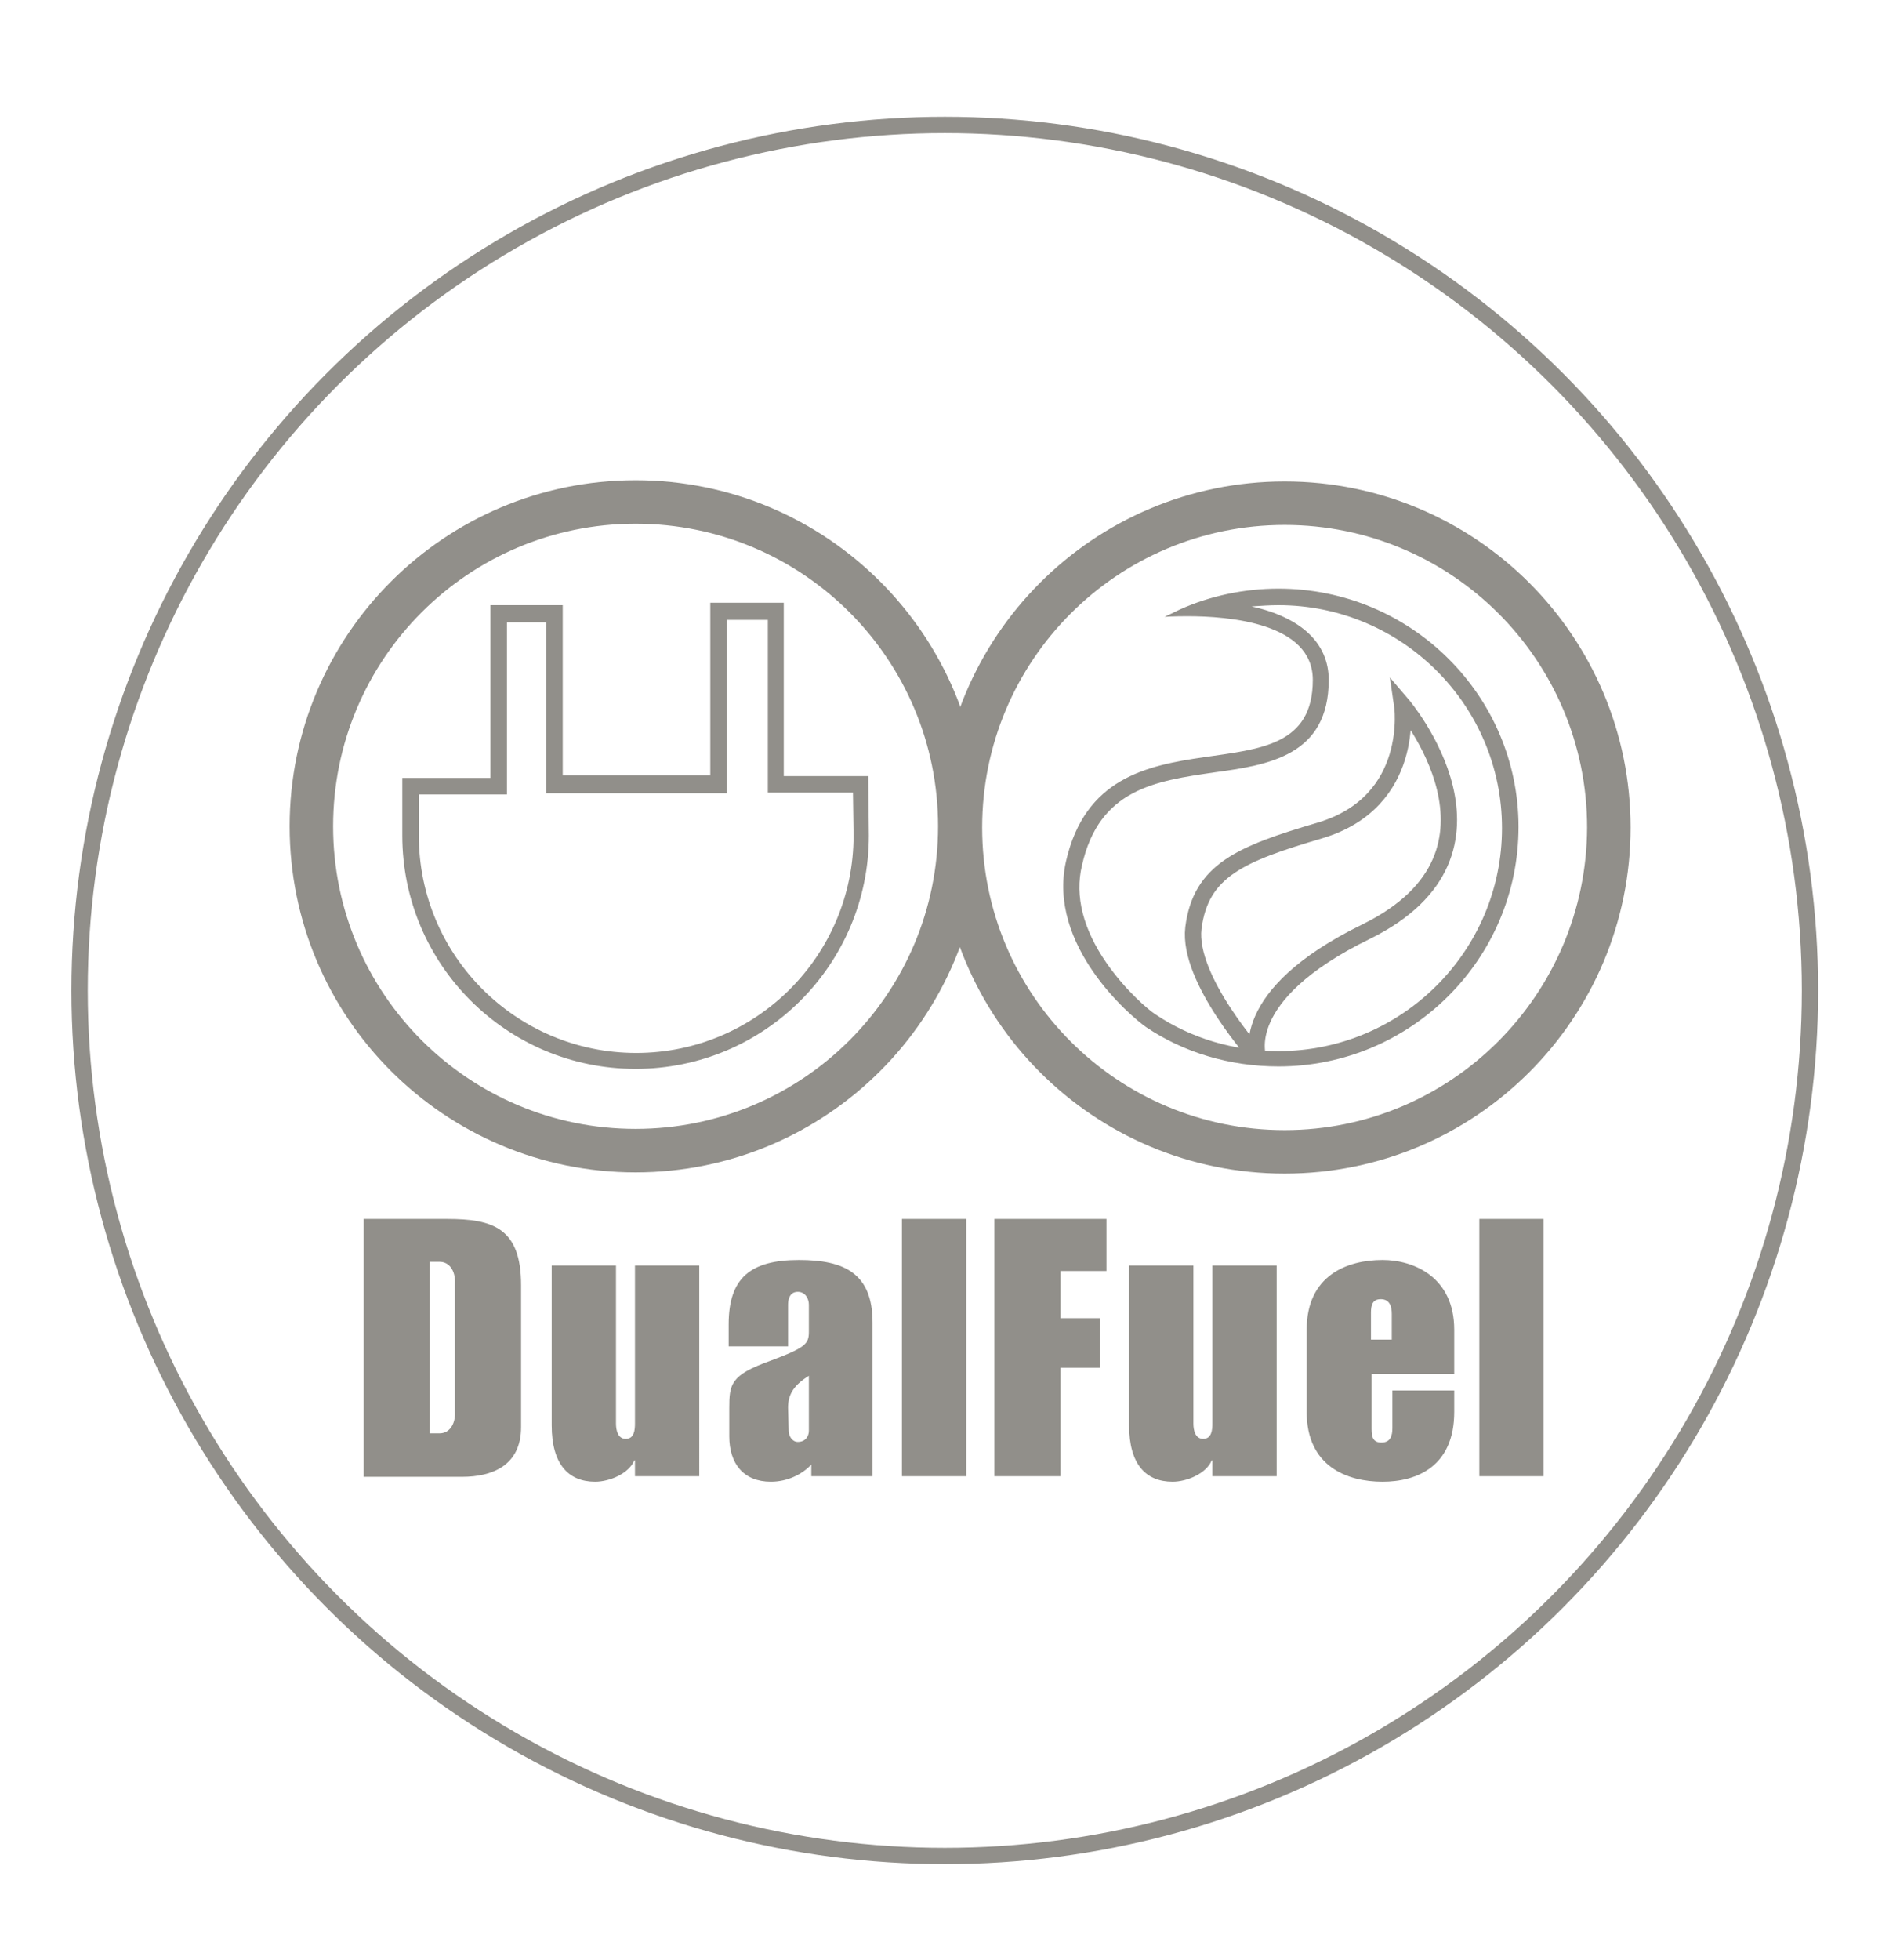
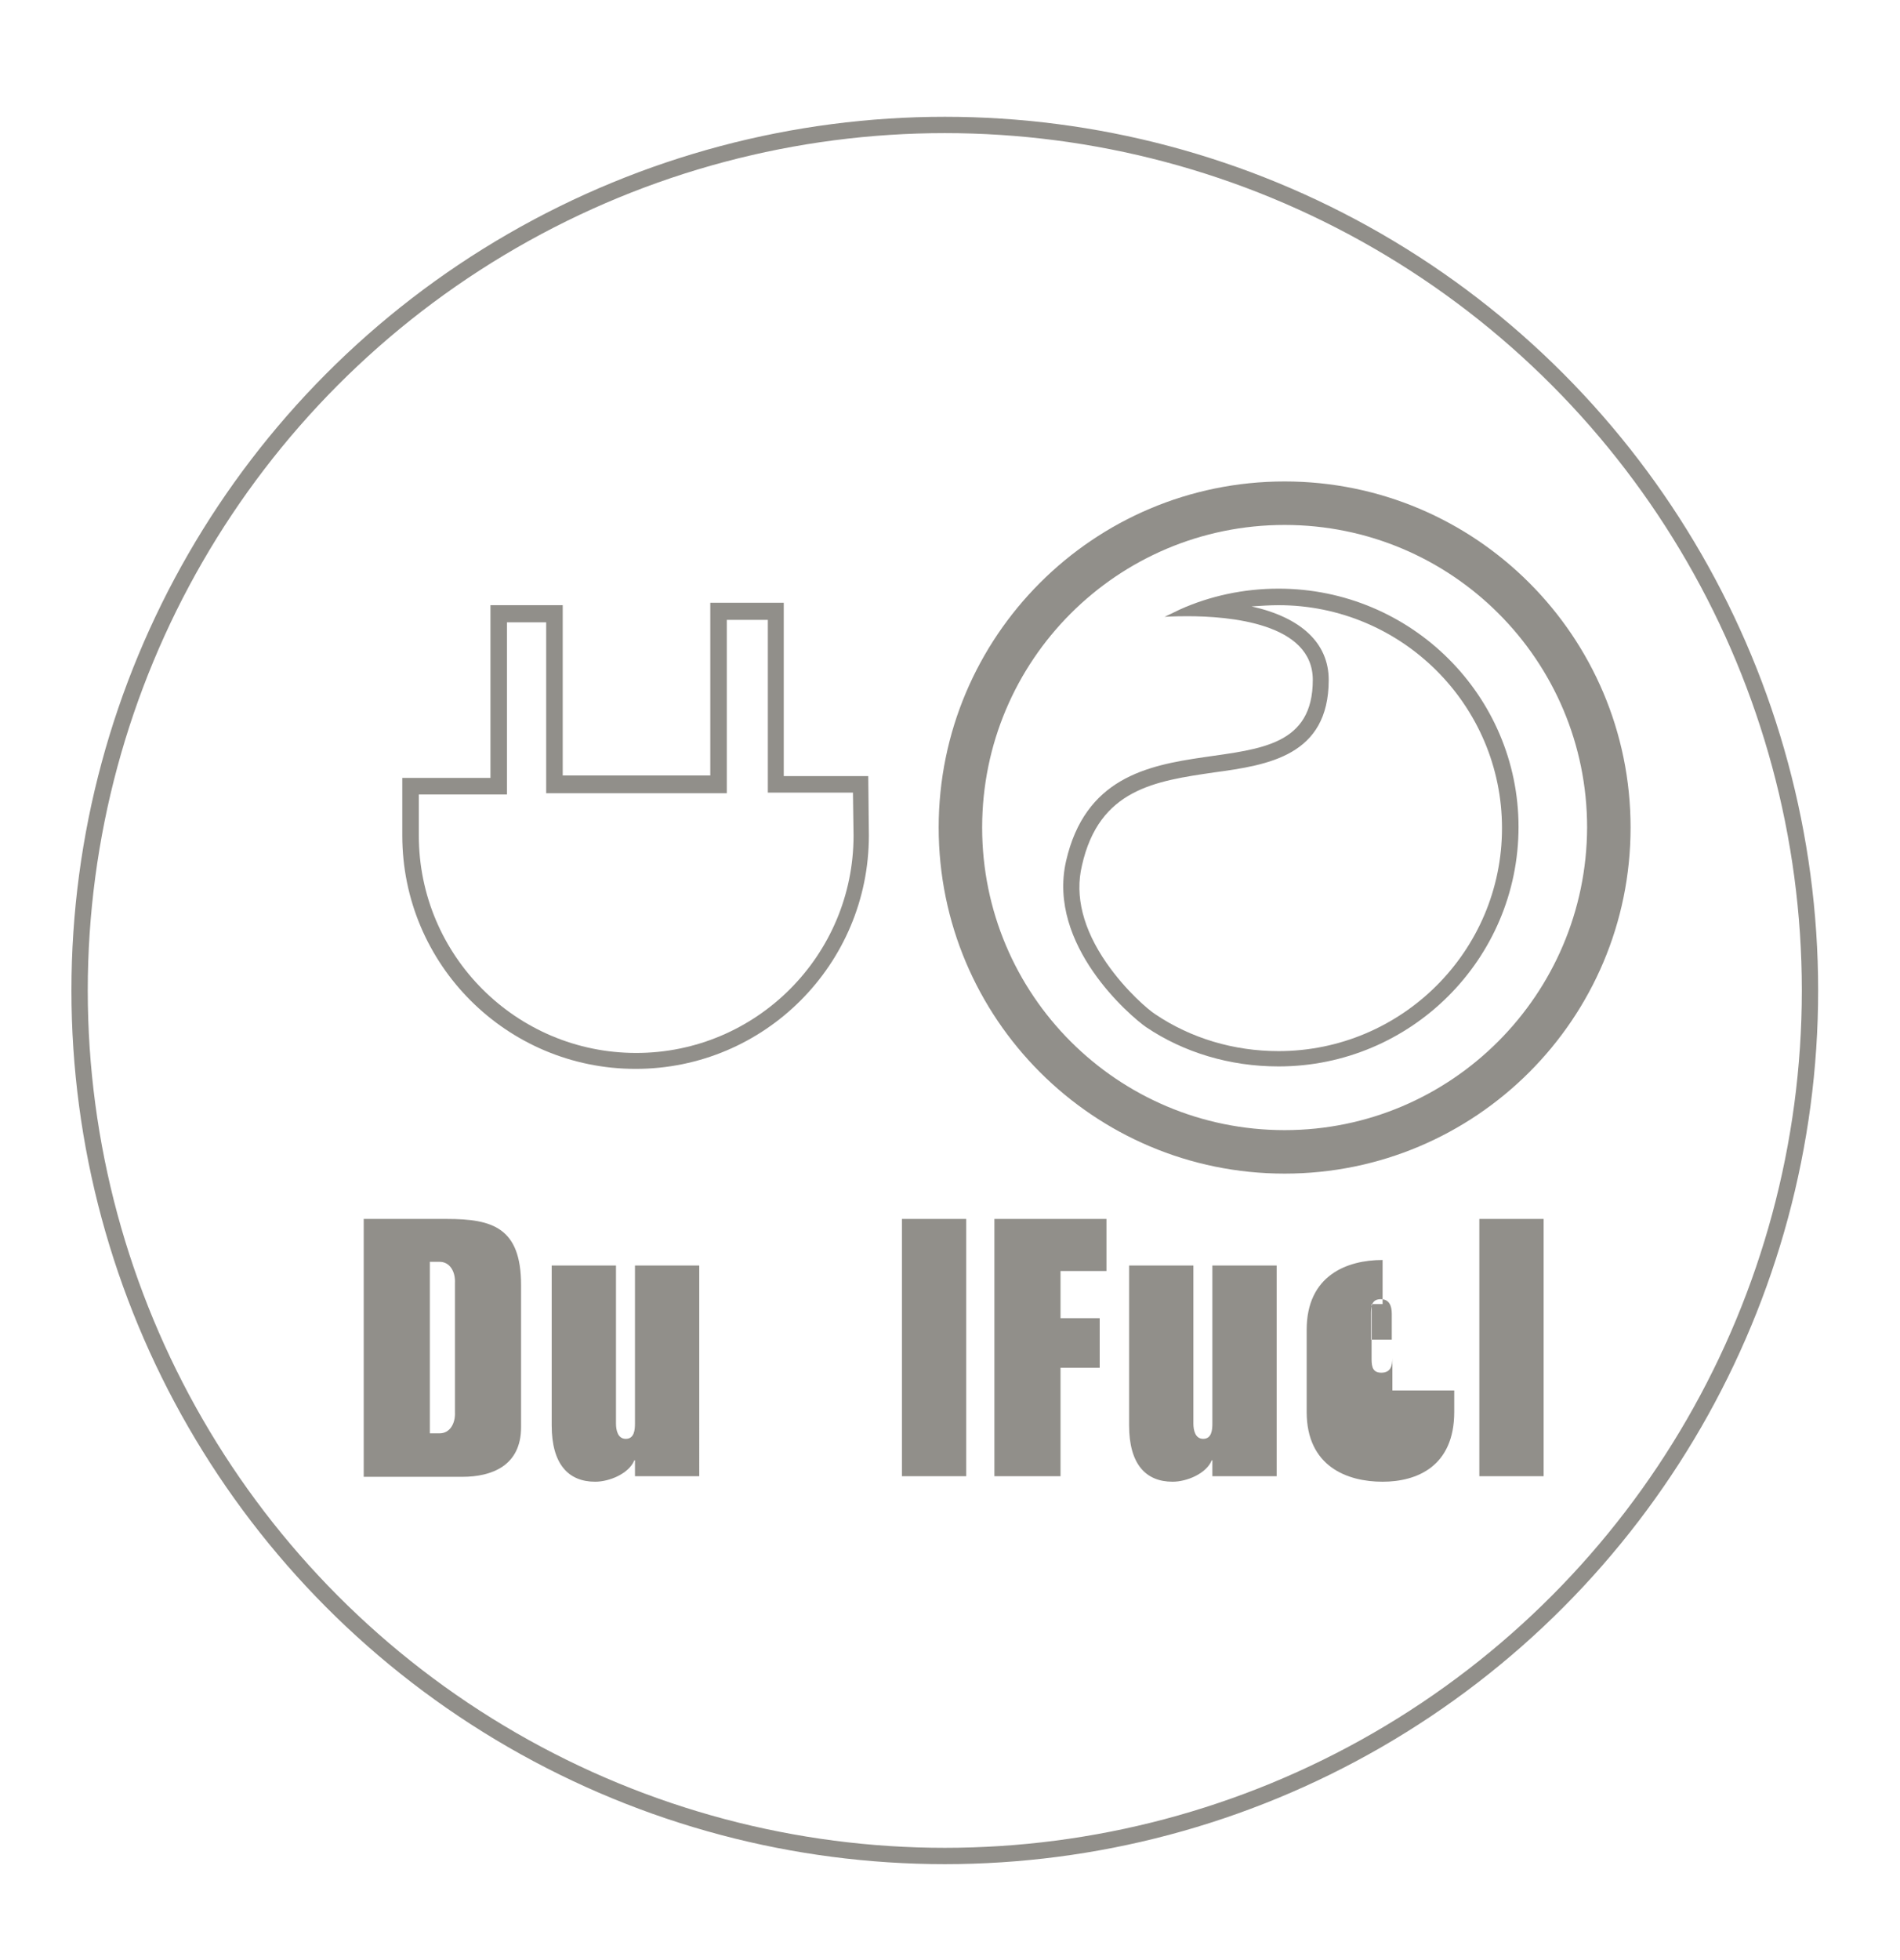
<svg xmlns="http://www.w3.org/2000/svg" xmlns:xlink="http://www.w3.org/1999/xlink" version="1.1" id="Layer_1" x="0px" y="0px" viewBox="0 0 310.3 320" enable-background="new 0 0 310.3 320" xml:space="preserve">
  <g>
    <g>
      <g>
        <defs>
          <rect id="SVGID_1_" x="9.6" y="17" width="289.4" height="289.4" />
        </defs>
        <clipPath id="SVGID_2_">
          <use xlink:href="#SVGID_1_" overflow="visible" />
        </clipPath>
        <circle clip-path="url(#SVGID_2_)" fill="none" stroke="#918F8A" stroke-width="2.665" stroke-miterlimit="10" cx="154.3" cy="161.7" r="141.3" />
      </g>
    </g>
    <g>
      <g>
        <defs>
          <rect id="SVGID_3_" x="9.6" y="17" width="289.4" height="289.4" />
        </defs>
        <clipPath id="SVGID_4_">
          <use xlink:href="#SVGID_3_" overflow="visible" />
        </clipPath>
        <path clip-path="url(#SVGID_4_)" fill="#918F8A" d="M59.4,199H73c7.4,0,12.1,1.4,12.1,10.8V233c0,6.3-4.8,8.1-9.6,8.1H59.4V199z      M70.2,234h1.6c1.6,0,2.6-1.5,2.5-3.5v-21c0.1-2-0.9-3.5-2.5-3.5h-1.6V234z" />
      </g>
    </g>
    <g>
      <g>
        <defs>
          <rect id="SVGID_5_" x="9.6" y="17" width="289.4" height="289.4" />
        </defs>
        <clipPath id="SVGID_6_">
          <use xlink:href="#SVGID_5_" overflow="visible" />
        </clipPath>
        <path clip-path="url(#SVGID_6_)" fill="#918F8A" d="M90.1,206.6h10.5v25.8c0,1.1,0.3,2.5,1.6,2.5c1.4,0,1.5-1.5,1.5-2.5v-25.8     h10.5V241h-10.5v-2.6h-0.1c-0.9,2.2-4.1,3.5-6.4,3.5c-4.4,0-7.1-2.9-7.1-9.2V206.6L90.1,206.6z" />
      </g>
    </g>
    <g>
      <g>
        <defs>
-           <rect id="SVGID_7_" x="9.6" y="17" width="289.4" height="289.4" />
-         </defs>
+           </defs>
        <clipPath id="SVGID_8_">
          <use xlink:href="#SVGID_7_" overflow="visible" />
        </clipPath>
        <path clip-path="url(#SVGID_8_)" fill="#918F8A" d="M142.6,241h-10.1v-1.9c-1.5,1.6-3.9,2.8-6.6,2.8c-4.5,0-6.8-3-6.8-7.4v-4.6     c0-3.9,0.2-5.4,6.6-7.7c5.9-2.2,6.4-2.8,6.4-4.8V213c0-1-0.6-2.1-1.8-2.1s-1.6,1-1.6,2.1v6.8H119v-3.6c0-7.6,3.6-10.5,11.5-10.5     c7.4,0,12,2.2,12,10.2V241H142.6z M128.8,233.5c0,1,0.6,1.9,1.5,1.9c1.3,0,1.8-1,1.8-1.8v-9c-2.2,1.4-3.4,2.8-3.4,5.2     L128.8,233.5L128.8,233.5z" />
      </g>
    </g>
    <g>
      <g>
        <defs>
          <rect id="SVGID_9_" x="9.6" y="17" width="289.4" height="289.4" />
        </defs>
        <clipPath id="SVGID_10_">
          <use xlink:href="#SVGID_9_" overflow="visible" />
        </clipPath>
        <rect x="147.3" y="199" clip-path="url(#SVGID_10_)" fill="#918F8A" width="10.5" height="42" />
      </g>
    </g>
    <g>
      <g>
        <defs>
          <rect id="SVGID_11_" x="9.6" y="17" width="289.4" height="289.4" />
        </defs>
        <clipPath id="SVGID_12_">
          <use xlink:href="#SVGID_11_" overflow="visible" />
        </clipPath>
        <polygon clip-path="url(#SVGID_12_)" fill="#918F8A" points="162.4,199 180.7,199 180.7,207.5 173.2,207.5 173.2,215.2      179.6,215.2 179.6,223.3 173.2,223.3 173.2,241 162.4,241    " />
      </g>
    </g>
    <g>
      <g>
        <defs>
          <rect id="SVGID_13_" x="9.6" y="17" width="289.4" height="289.4" />
        </defs>
        <clipPath id="SVGID_14_">
          <use xlink:href="#SVGID_13_" overflow="visible" />
        </clipPath>
        <path clip-path="url(#SVGID_14_)" fill="#918F8A" d="M184.4,206.6h10.5v25.8c0,1.1,0.3,2.5,1.6,2.5c1.4,0,1.5-1.5,1.5-2.5v-25.8     h10.5V241H198v-2.6h-0.1c-0.9,2.2-4.1,3.5-6.4,3.5c-4.4,0-7.1-2.9-7.1-9.2V206.6L184.4,206.6z" />
      </g>
    </g>
    <g>
      <g>
        <defs>
          <rect id="SVGID_15_" x="9.6" y="17" width="289.4" height="289.4" />
        </defs>
        <clipPath id="SVGID_16_">
          <use xlink:href="#SVGID_15_" overflow="visible" />
        </clipPath>
-         <path clip-path="url(#SVGID_16_)" fill="#918F8A" d="M213.4,217.1c0-8.9,6.6-11.4,12.4-11.4c5.1,0,11.7,2.8,11.7,11.4v7.2H224v9     c0,1.4,0.3,2.2,1.6,2.2c1.5,0,1.8-1.1,1.8-2.4V227h10.1v3.5c0,8.9-6.1,11.4-11.7,11.4c-5.8,0-12.4-2.5-12.4-11.4L213.4,217.1     L213.4,217.1z M223.9,218.7h3.4v-4.2c0-1.3-0.4-2.4-1.8-2.4c-1.3,0-1.6,0.9-1.6,2.2L223.9,218.7L223.9,218.7z" />
+         <path clip-path="url(#SVGID_16_)" fill="#918F8A" d="M213.4,217.1c0-8.9,6.6-11.4,12.4-11.4v7.2H224v9     c0,1.4,0.3,2.2,1.6,2.2c1.5,0,1.8-1.1,1.8-2.4V227h10.1v3.5c0,8.9-6.1,11.4-11.7,11.4c-5.8,0-12.4-2.5-12.4-11.4L213.4,217.1     L213.4,217.1z M223.9,218.7h3.4v-4.2c0-1.3-0.4-2.4-1.8-2.4c-1.3,0-1.6,0.9-1.6,2.2L223.9,218.7L223.9,218.7z" />
      </g>
    </g>
    <g>
      <g>
        <defs>
          <rect id="SVGID_17_" x="9.6" y="17" width="289.4" height="289.4" />
        </defs>
        <clipPath id="SVGID_18_">
          <use xlink:href="#SVGID_17_" overflow="visible" />
        </clipPath>
        <rect x="241.6" y="199" clip-path="url(#SVGID_18_)" fill="#918F8A" width="10.5" height="42" />
      </g>
    </g>
    <g>
      <g>
        <defs>
          <rect id="SVGID_19_" x="9.6" y="17" width="289.4" height="289.4" />
        </defs>
        <clipPath id="SVGID_20_">
          <use xlink:href="#SVGID_19_" overflow="visible" />
        </clipPath>
        <path clip-path="url(#SVGID_20_)" fill="#918F8A" d="M209.8,78.6c-31.2,0-56.5,25.3-56.5,56.5s25.3,56.5,56.5,56.5     s56.5-25.3,56.5-56.5S241,78.6,209.8,78.6 M209.8,184.5c-27.3,0-49.4-22.1-49.4-49.4s22.1-49.4,49.4-49.4s49.4,22.1,49.4,49.4     C259.1,162.4,237,184.5,209.8,184.5" />
      </g>
    </g>
    <g>
      <g>
        <defs>
-           <rect id="SVGID_21_" x="9.6" y="17" width="289.4" height="289.4" />
-         </defs>
+           </defs>
        <clipPath id="SVGID_22_">
          <use xlink:href="#SVGID_21_" overflow="visible" />
        </clipPath>
        <path clip-path="url(#SVGID_22_)" fill="#918F8A" d="M103.8,78.4c-31.2,0-56.5,25.3-56.5,56.5s25.3,56.5,56.5,56.5     s56.5-25.3,56.5-56.5S135,78.4,103.8,78.4 M103.8,184.3c-27.3,0-49.4-22.1-49.4-49.4s22.1-49.4,49.4-49.4s49.4,22.1,49.4,49.4     C153.2,162.2,131.1,184.3,103.8,184.3" />
      </g>
    </g>
    <g>
      <g>
        <defs>
          <rect id="SVGID_23_" x="9.6" y="17" width="289.4" height="289.4" />
        </defs>
        <clipPath id="SVGID_24_">
          <use xlink:href="#SVGID_23_" overflow="visible" />
        </clipPath>
        <path clip-path="url(#SVGID_24_)" fill="#918F8A" d="M125.4,101.1v25.6v2.7h2.7h11.2l0.1,7c0,19.6-15.9,35.5-35.5,35.5     S68.4,156,68.4,136.4v-6.7h11.7h2.7V127v-25.4h6.4v25.2v2.7h2.7H116h2.7v-2.7v-25.6h6.7 M128,98.4h-12v28.2H91.9V98.8H80.1V127     H65.7v9.4c0,21.1,17.1,38.1,38.1,38.1c21.1,0,38.1-17.1,38.1-38.1l-0.1-9.7H128V98.4z" />
      </g>
    </g>
    <g>
      <g>
        <defs>
          <rect id="SVGID_25_" x="9.6" y="17" width="289.4" height="289.4" />
        </defs>
        <clipPath id="SVGID_26_">
          <use xlink:href="#SVGID_25_" overflow="visible" />
        </clipPath>
        <path clip-path="url(#SVGID_26_)" fill="#918F8A" d="M208.8,98.8c20.1,0,36.5,16.3,36.5,36.4s-16.4,36.4-36.5,36.4     c-7.3,0-14.3-2.1-20.1-6c-1.1-0.7-4.8-3.8-8-8.4c-3.8-5.5-5.2-10.9-4-15.9c2.8-12.5,12-13.8,21.6-15.2     c8.8-1.2,18.7-2.7,18.7-15.1c0-6-4.5-10.2-12.6-12C206,98.9,207.4,98.8,208.8,98.8 M208.8,96.1c-5.7,0-11.2,1.2-16.1,3.4     c-0.8,0.4-2.5,1.2-2.5,1.2s1.5-0.1,3.7-0.1c6.8,0,20.5,1.1,20.5,10.4c0,21.3-34.1,2.5-40.3,29.6c-3.1,13.7,10.5,25.3,13.1,27.1     c6.1,4.1,13.6,6.4,21.6,6.4c21.6,0,39.2-17.5,39.2-39.1C248,113.6,230.5,96.1,208.8,96.1" />
      </g>
    </g>
    <g>
      <g>
        <defs>
-           <rect id="SVGID_27_" x="9.6" y="17" width="289.4" height="289.4" />
-         </defs>
+           </defs>
        <clipPath id="SVGID_28_">
          <use xlink:href="#SVGID_27_" overflow="visible" />
        </clipPath>
        <path clip-path="url(#SVGID_28_)" fill="none" stroke="#918F8A" stroke-width="2.665" d="M205.5,172.7c0,0-11.6-12.8-10.6-21.2     c1.2-9.4,7.7-12.1,20.6-15.9C231.4,130.9,229,115,229,115s20.6,24.1-5.9,37.1C201.6,162.6,205.5,172.7,205.5,172.7z" />
      </g>
    </g>
  </g>
</svg>